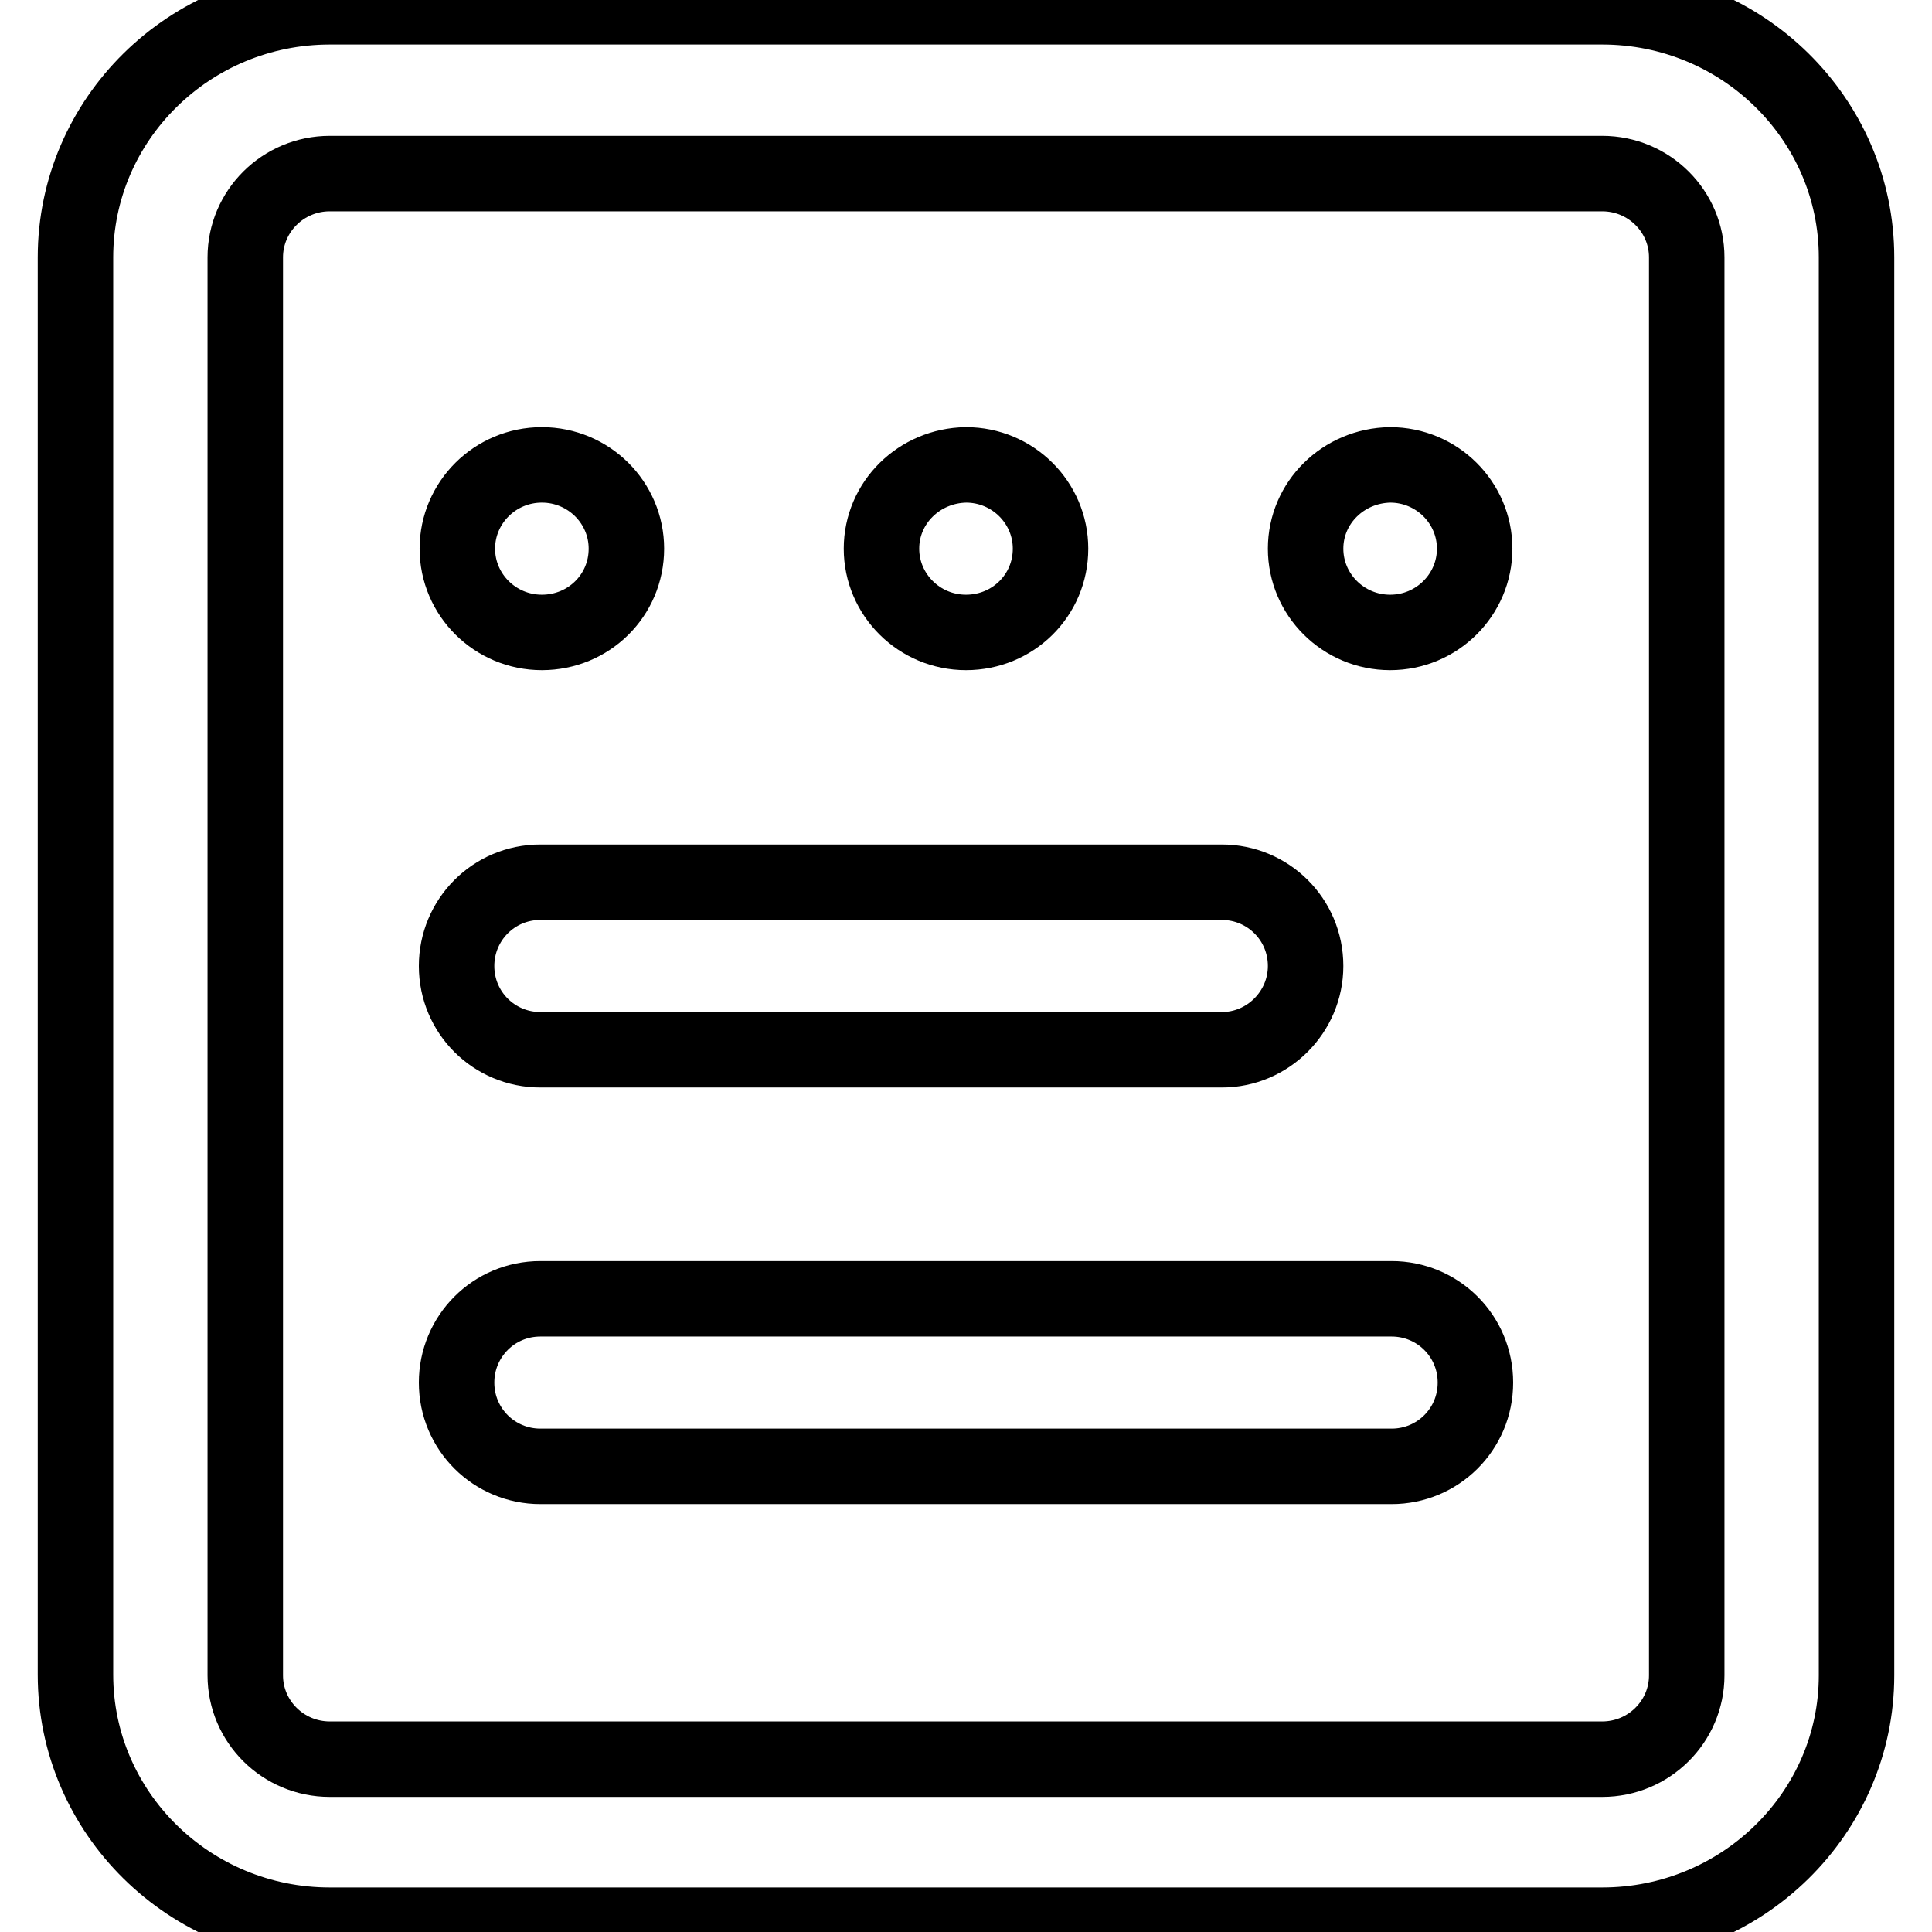
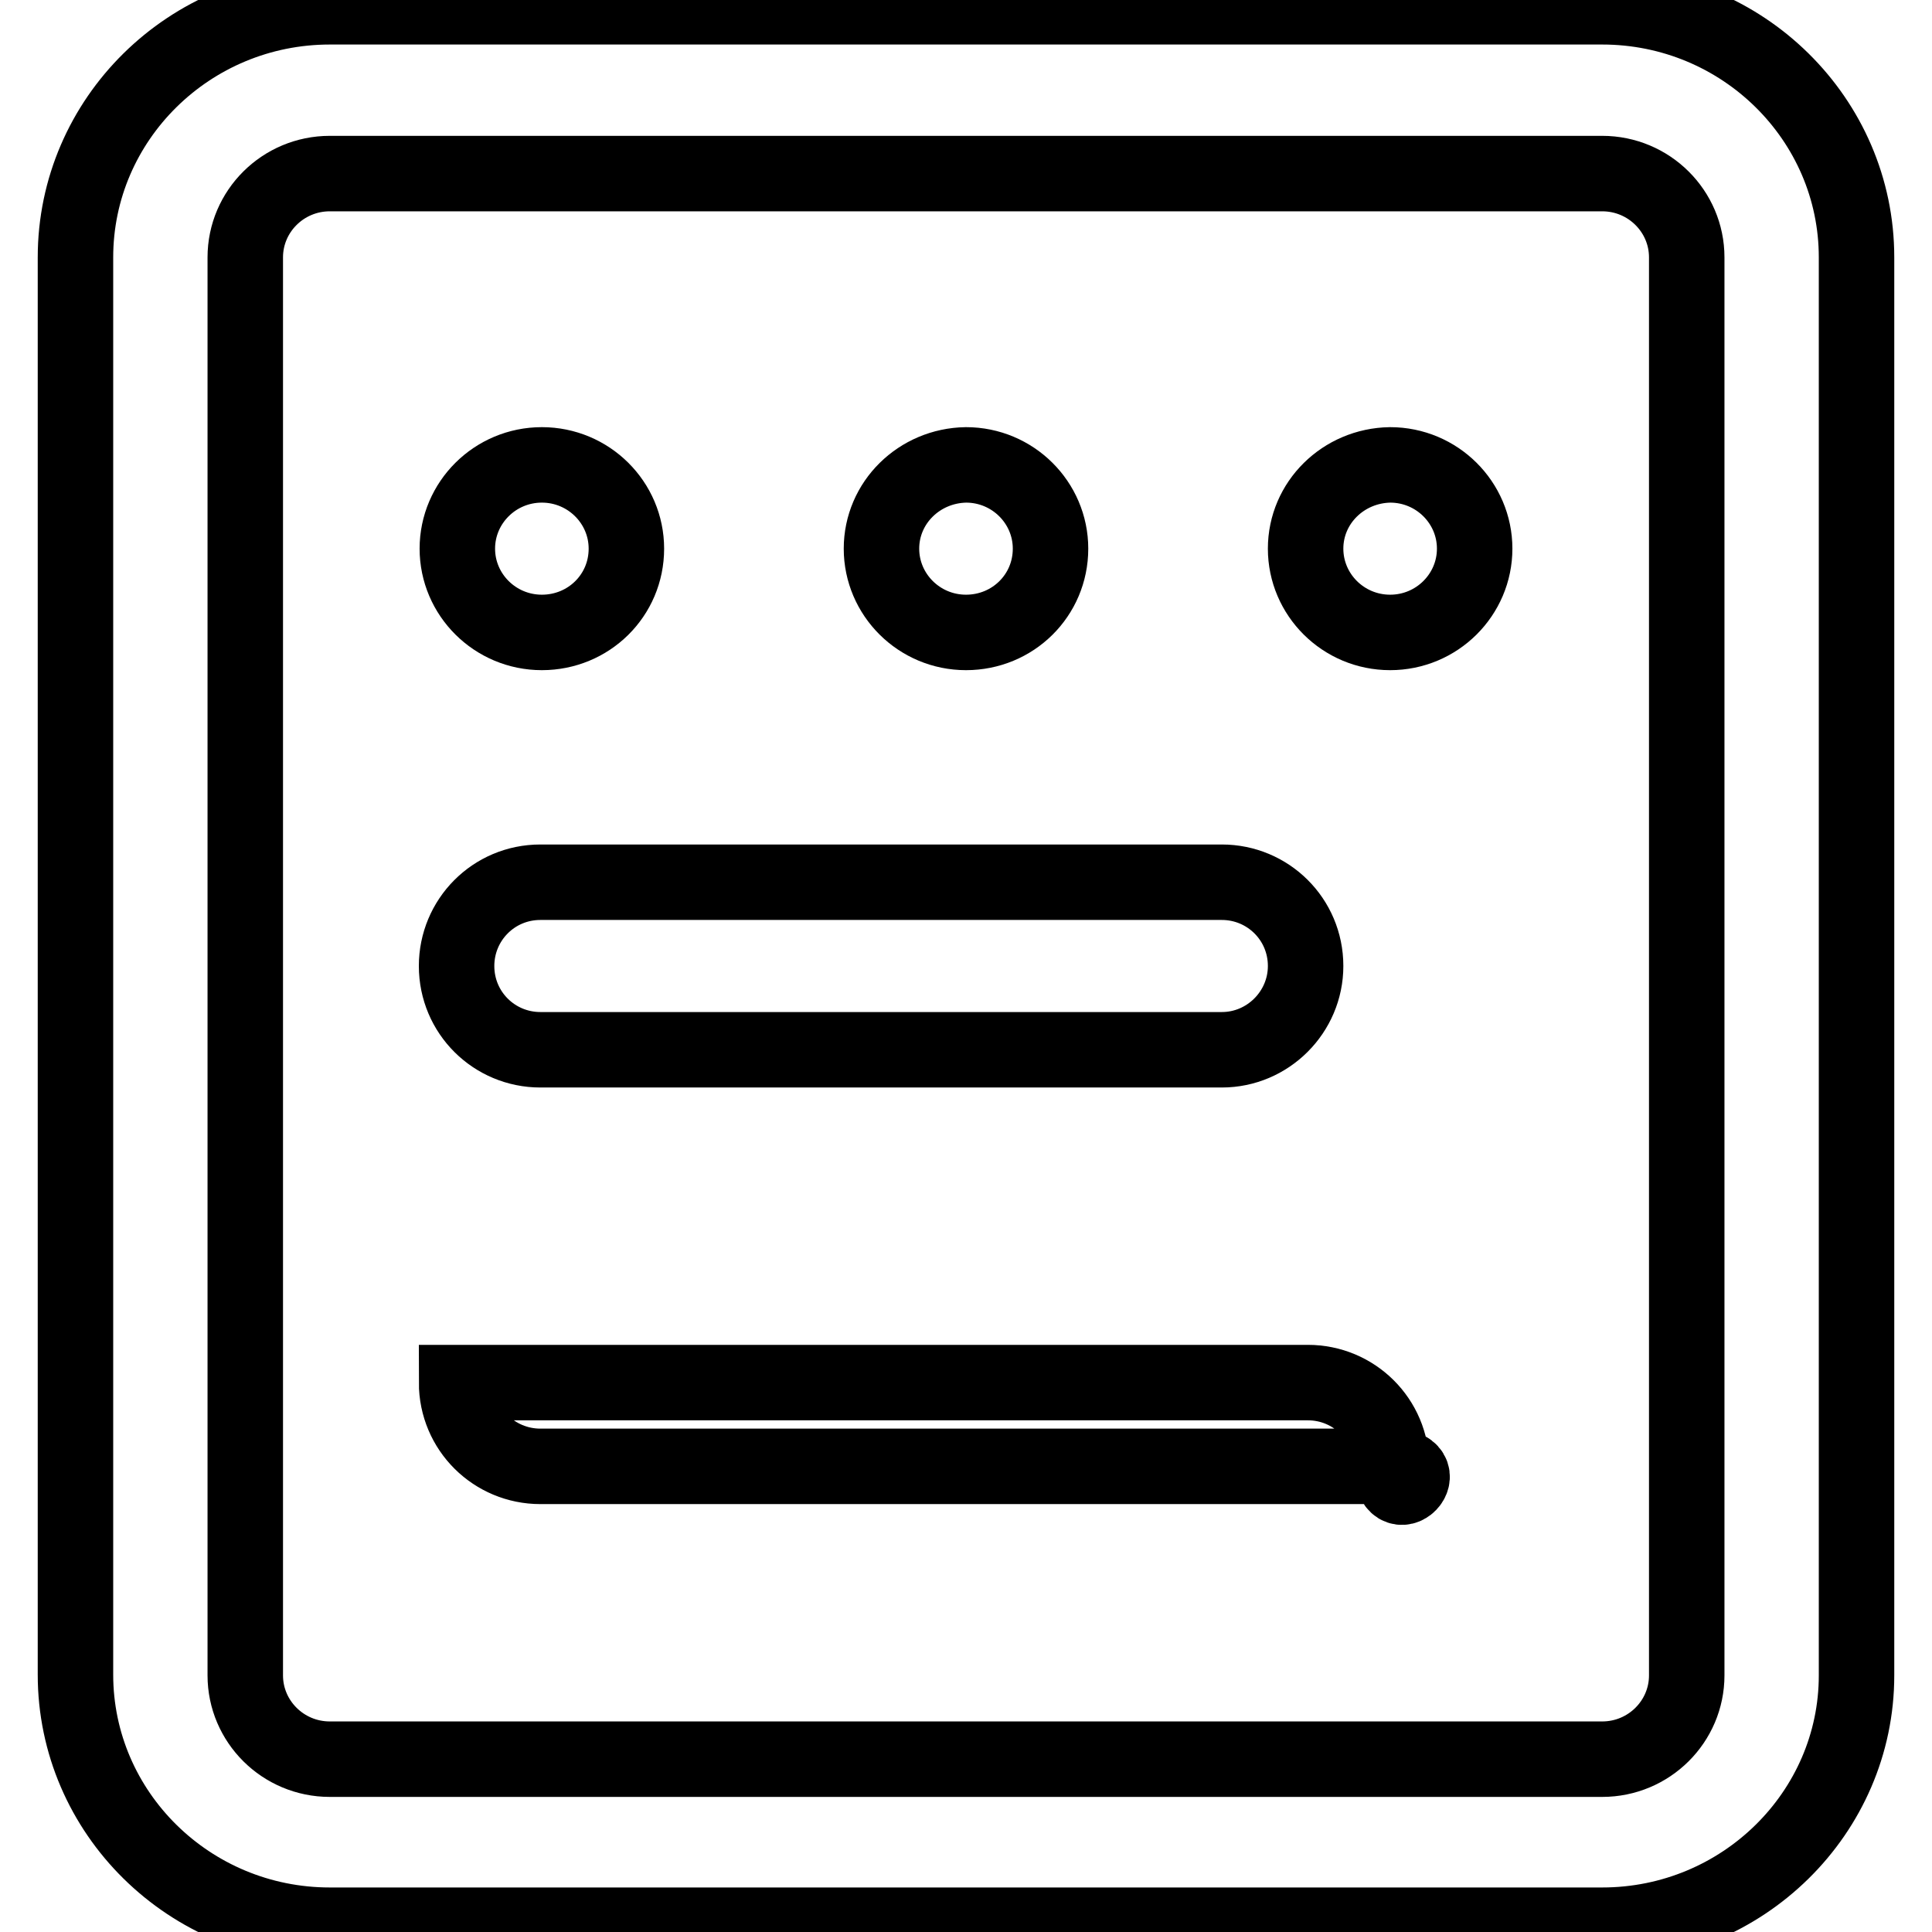
<svg xmlns="http://www.w3.org/2000/svg" version="1.1" x="0px" y="0px" viewBox="0 0 256 256" enable-background="new 0 0 256 256" xml:space="preserve">
  <g>
-     <path stroke-width="10" fill-opacity="0" stroke="#000000" d="M212.3,255.1H43.7c-18.6,0-33.7-14.9-33.7-33.2V34.1C10,15.8,25.1,0.9,43.7,0.9h168.6 c18.6,0,33.7,14.9,33.7,33.2v187.9C246,240.2,230.9,255.1,212.3,255.1z M43.7,23c-6.2,0-11.2,5-11.2,11.1v187.9 c0,6.1,5,11.1,11.2,11.1h168.6c6.2,0,11.2-5,11.2-11.1V34.1c0-6.1-5-11.1-11.2-11.1H43.7z M161.9,139.1H71.6 c-6.1,0-11.1-4.9-11.1-11.1c0-6.1,4.9-11.1,11.1-11.1h90.3c6.1,0,11.1,4.9,11.1,11.1C173,134.1,168,139.1,161.9,139.1z  M184.4,194.3H71.6c-6.1,0-11.1-4.9-11.1-11.1c0-6.1,4.9-11.1,11.1-11.1h112.8c6.1,0,11.1,4.9,11.1,11.1S190.5,194.3,184.4,194.3z  M60.6,72.7c0,6.1,5,11.1,11.2,11.1S83,78.9,83,72.7l0,0c0-6.1-5-11.1-11.2-11.1S60.6,66.6,60.6,72.7z M116.8,72.7 c0,6.1,5,11.1,11.2,11.1c6.2,0,11.2-4.9,11.2-11.1c0,0,0,0,0,0c0-6.1-5-11.1-11.2-11.1C121.8,61.7,116.8,66.6,116.8,72.7z  M173,72.7c0,6.1,5,11.1,11.2,11.1c6.2,0,11.2-5,11.2-11.1l0,0c0-6.1-5-11.1-11.2-11.1C178,61.7,173,66.6,173,72.7z" />
+     <path stroke-width="10" fill-opacity="0" stroke="#000000" d="M212.3,255.1H43.7c-18.6,0-33.7-14.9-33.7-33.2V34.1C10,15.8,25.1,0.9,43.7,0.9h168.6 c18.6,0,33.7,14.9,33.7,33.2v187.9C246,240.2,230.9,255.1,212.3,255.1z M43.7,23c-6.2,0-11.2,5-11.2,11.1v187.9 c0,6.1,5,11.1,11.2,11.1h168.6c6.2,0,11.2-5,11.2-11.1V34.1c0-6.1-5-11.1-11.2-11.1H43.7z M161.9,139.1H71.6 c-6.1,0-11.1-4.9-11.1-11.1c0-6.1,4.9-11.1,11.1-11.1h90.3c6.1,0,11.1,4.9,11.1,11.1C173,134.1,168,139.1,161.9,139.1z  M184.4,194.3H71.6c-6.1,0-11.1-4.9-11.1-11.1h112.8c6.1,0,11.1,4.9,11.1,11.1S190.5,194.3,184.4,194.3z  M60.6,72.7c0,6.1,5,11.1,11.2,11.1S83,78.9,83,72.7l0,0c0-6.1-5-11.1-11.2-11.1S60.6,66.6,60.6,72.7z M116.8,72.7 c0,6.1,5,11.1,11.2,11.1c6.2,0,11.2-4.9,11.2-11.1c0,0,0,0,0,0c0-6.1-5-11.1-11.2-11.1C121.8,61.7,116.8,66.6,116.8,72.7z  M173,72.7c0,6.1,5,11.1,11.2,11.1c6.2,0,11.2-5,11.2-11.1l0,0c0-6.1-5-11.1-11.2-11.1C178,61.7,173,66.6,173,72.7z" />
  </g>
</svg>